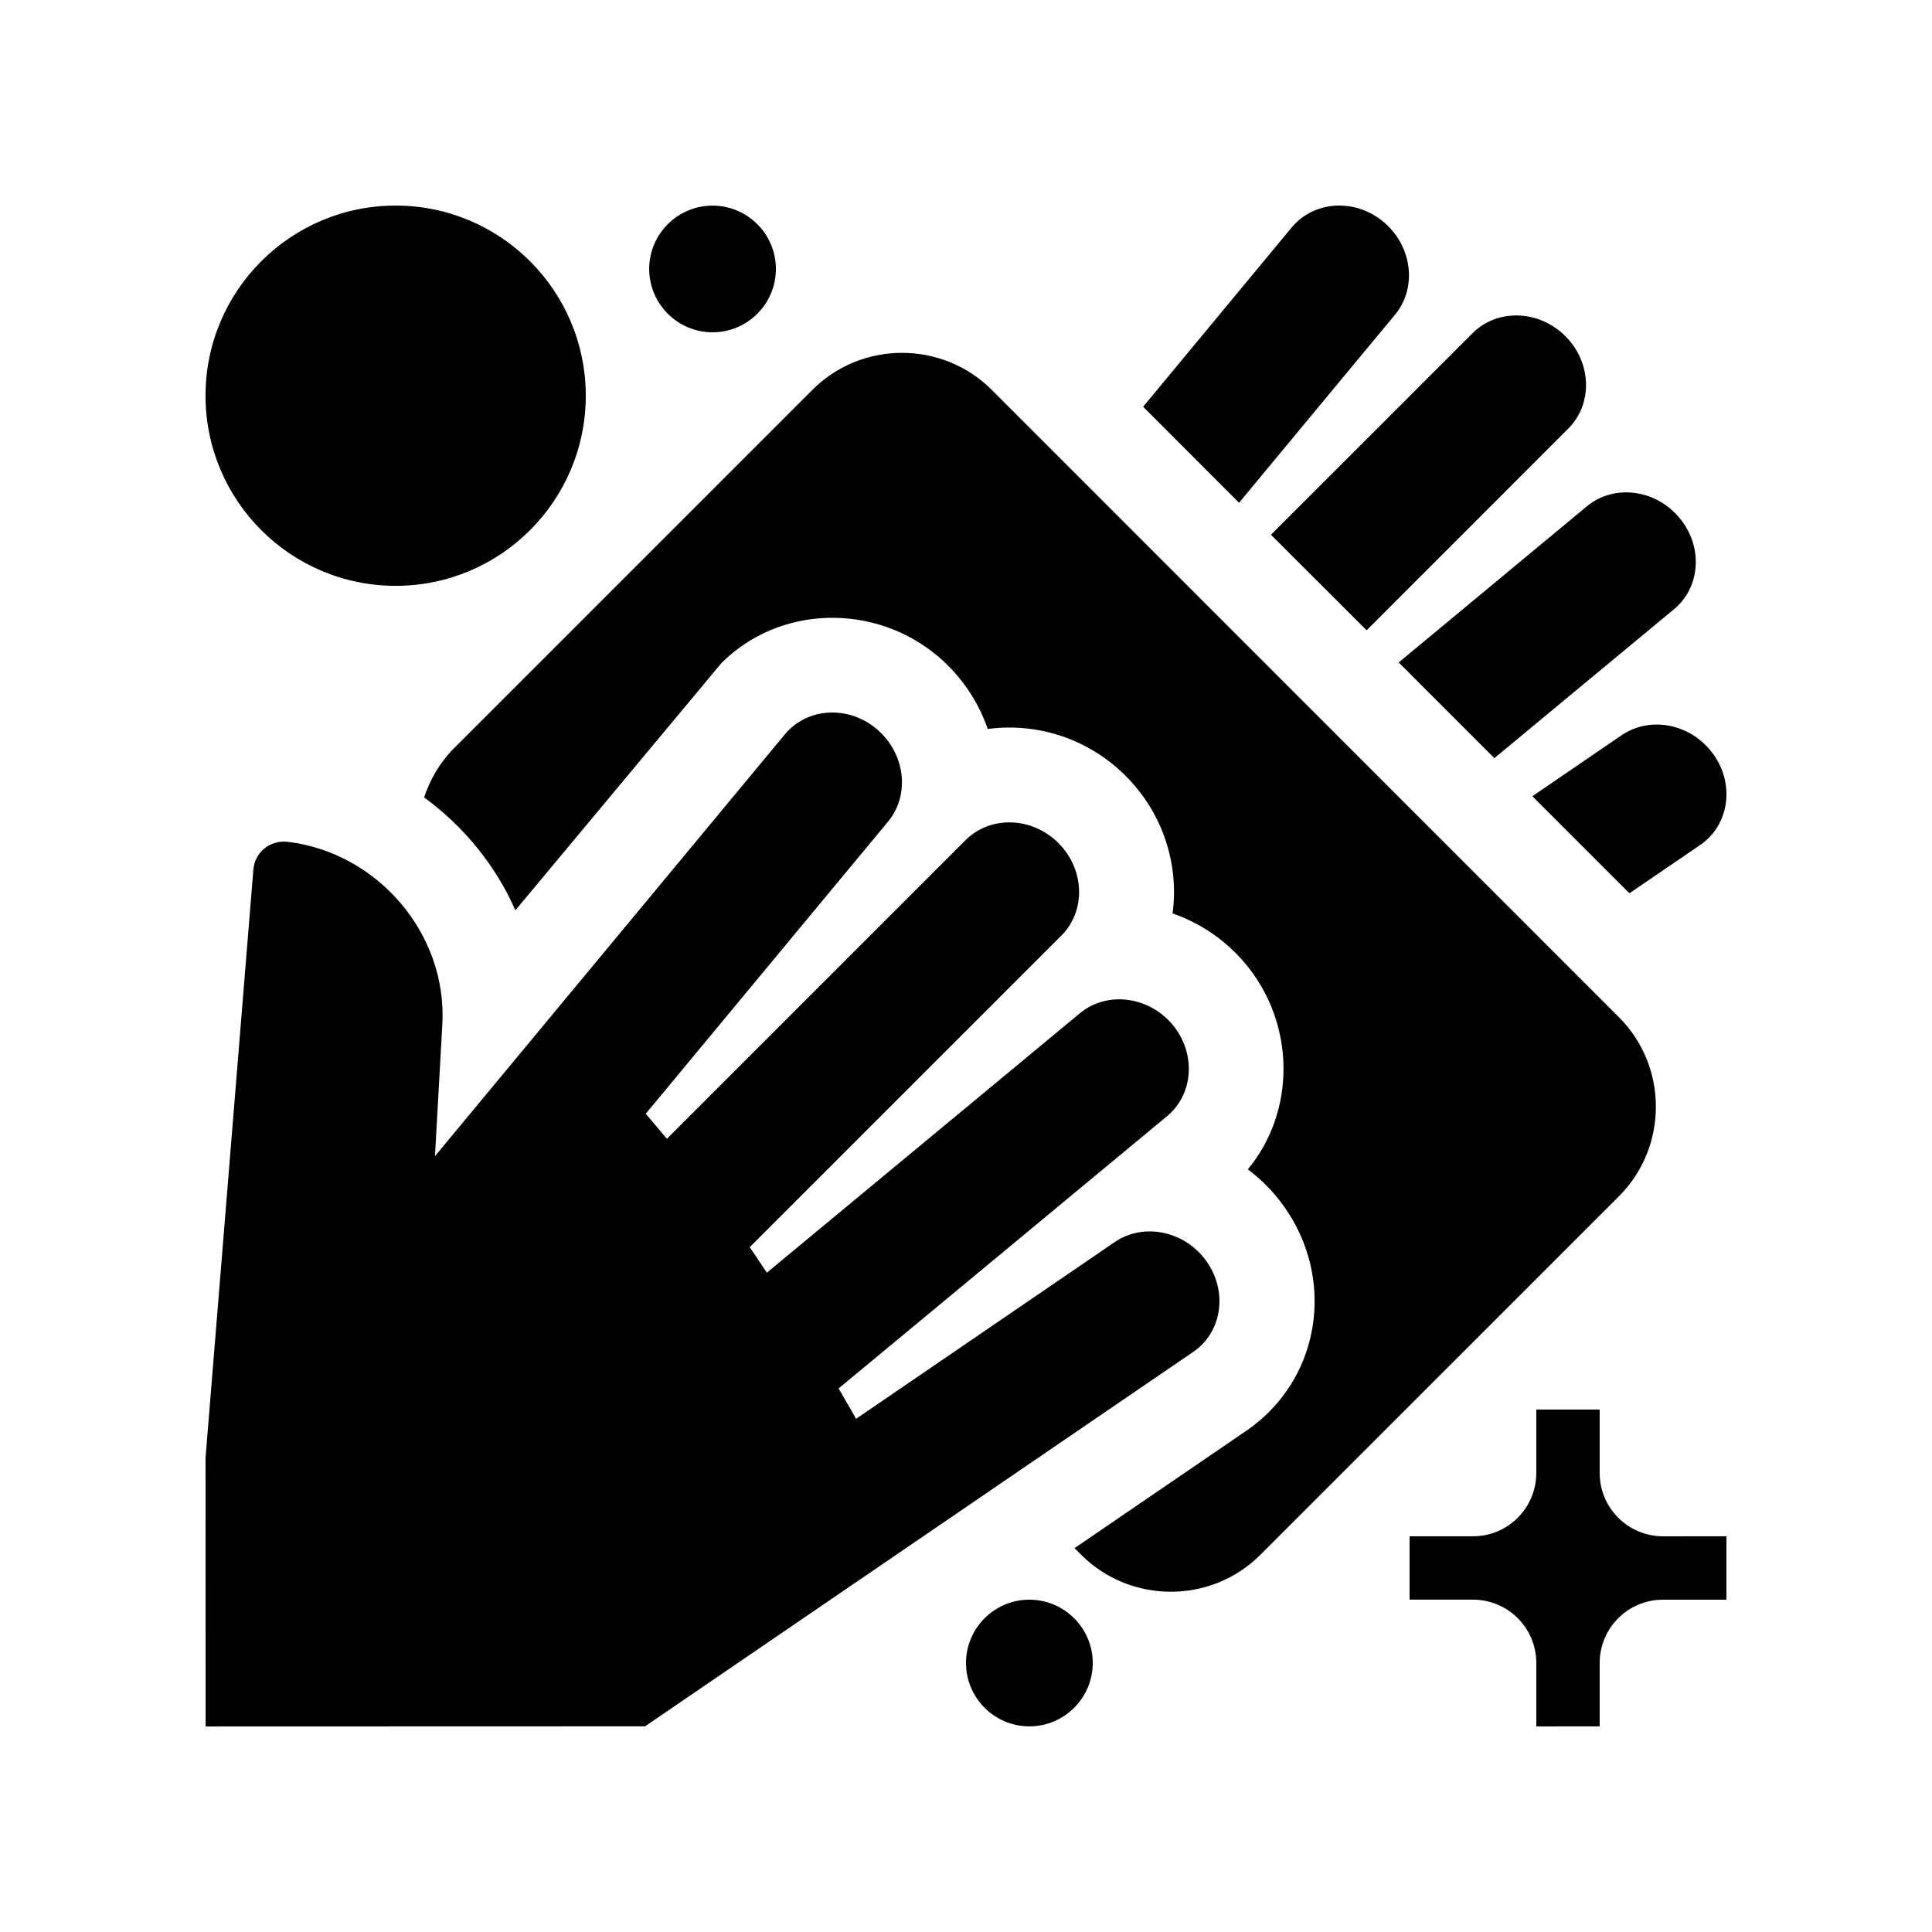
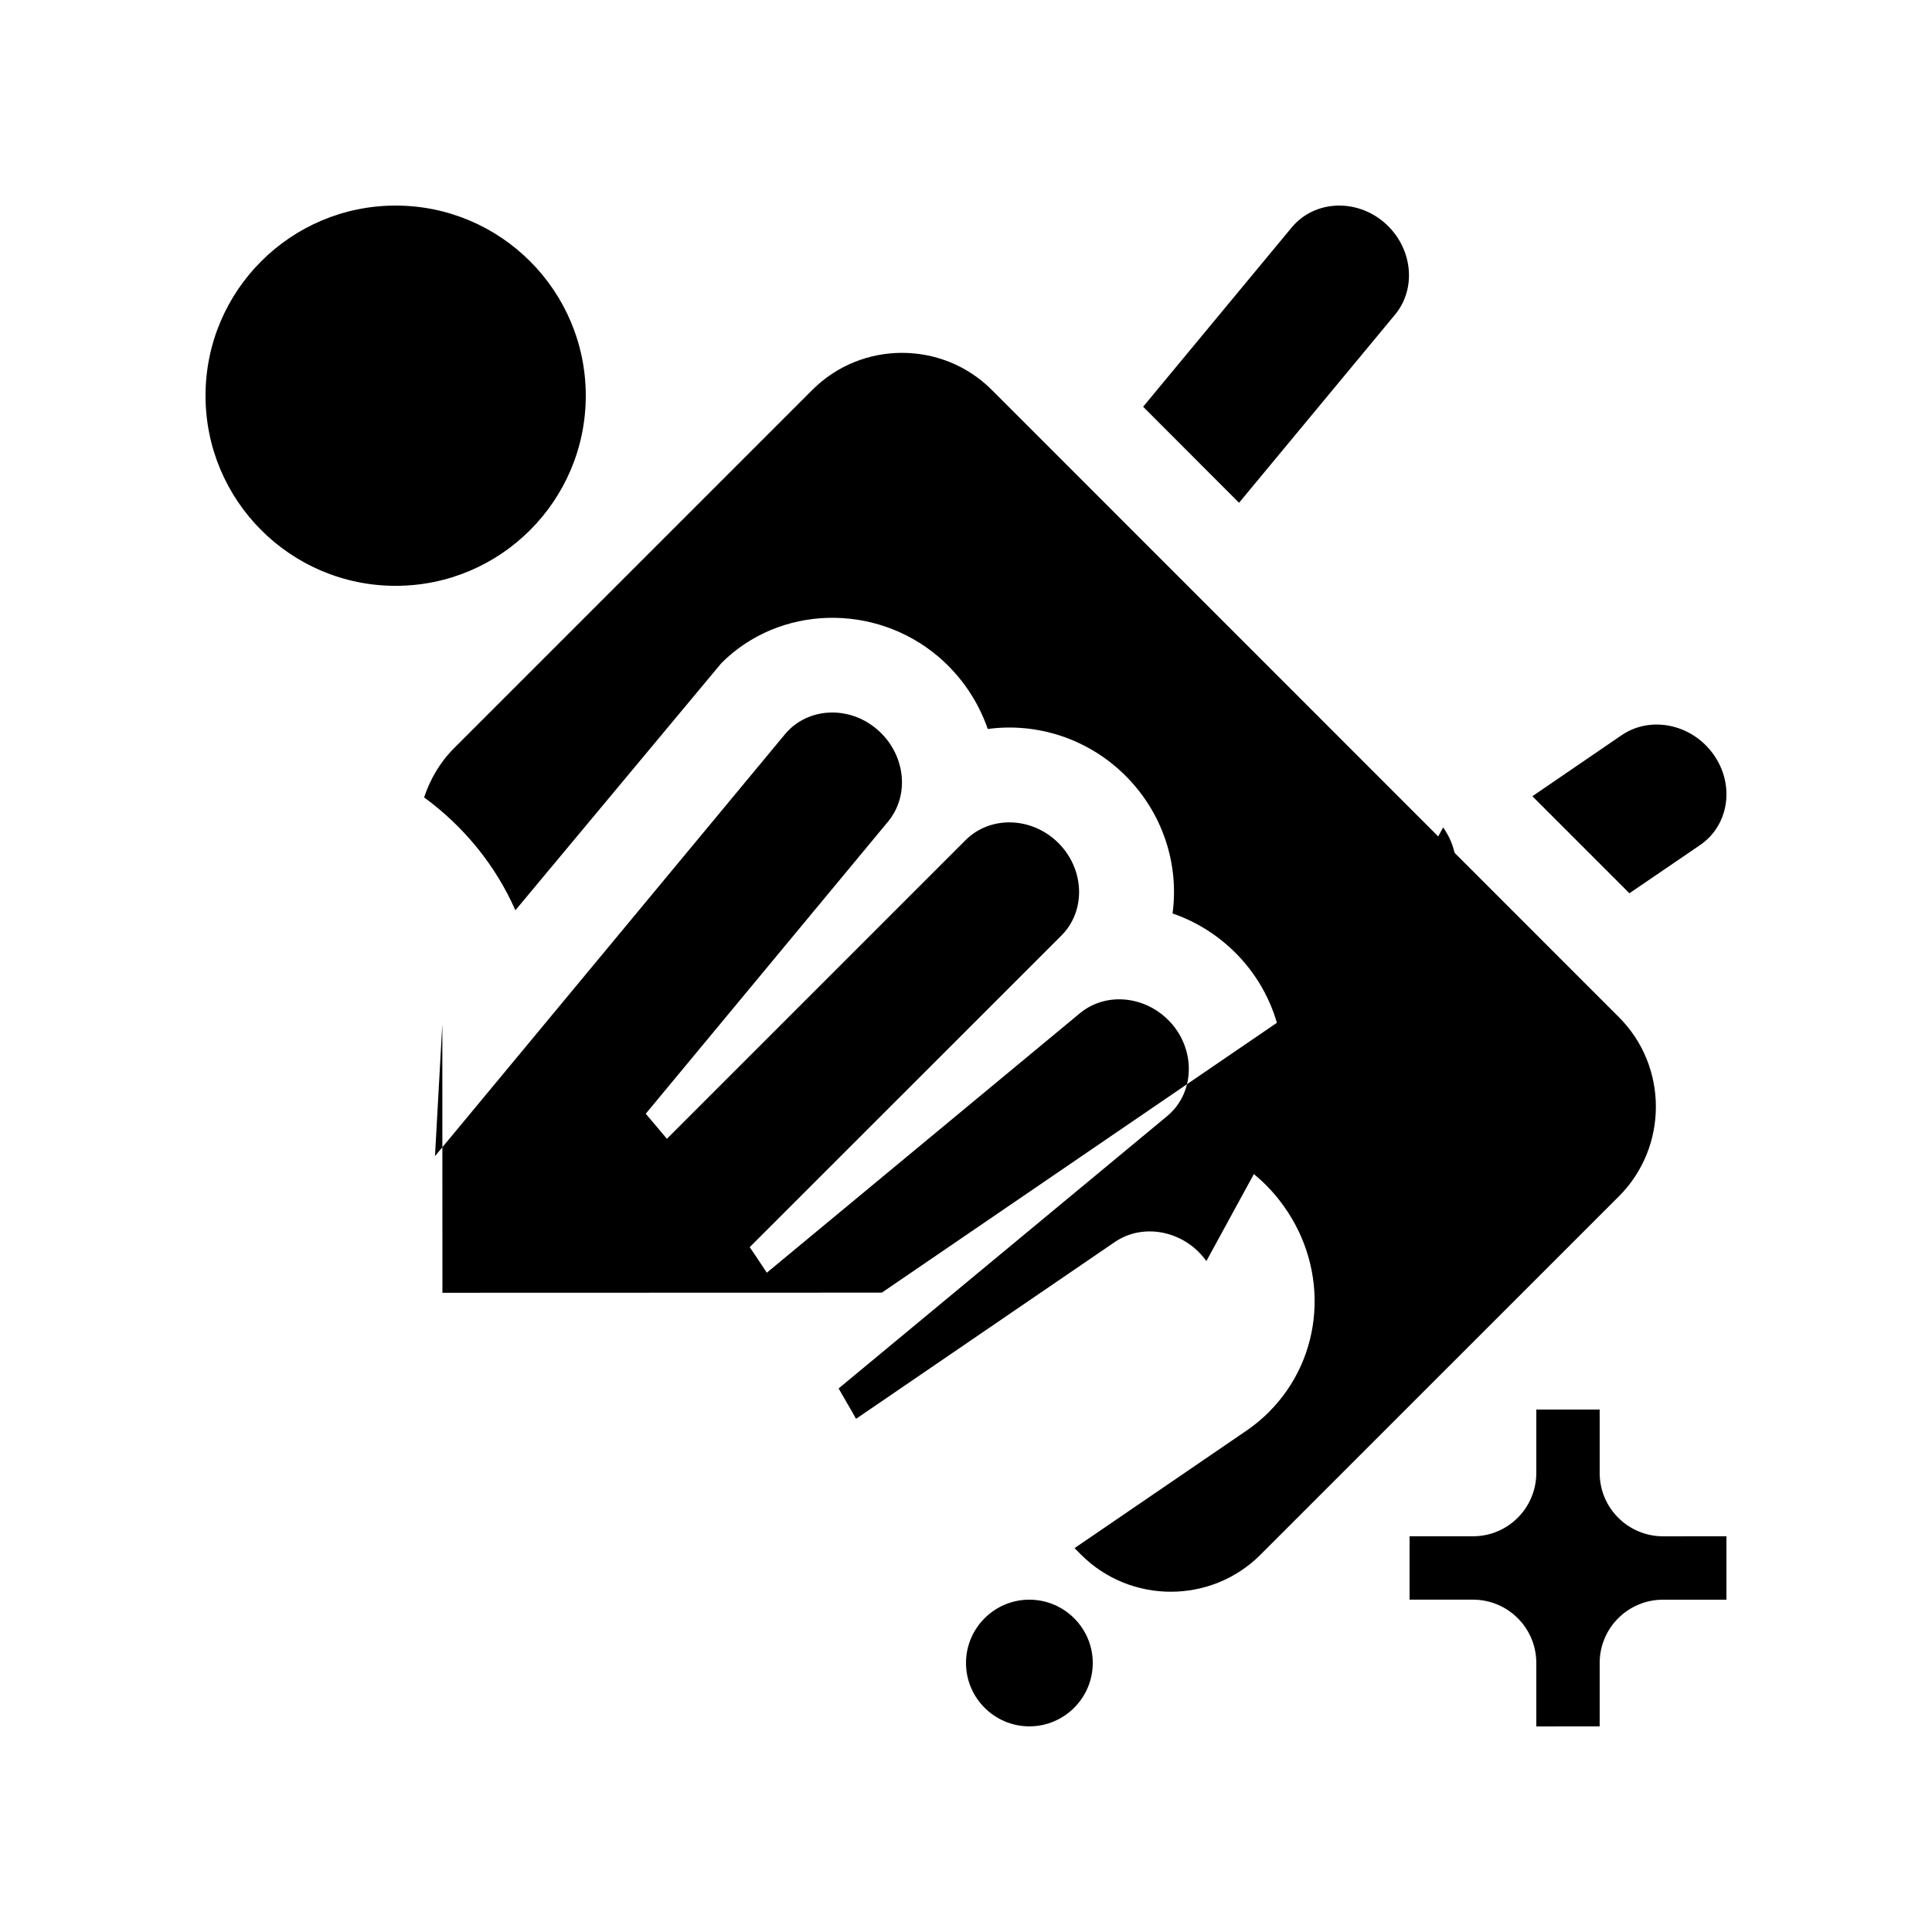
<svg xmlns="http://www.w3.org/2000/svg" fill="#000000" width="800px" height="800px" version="1.1" viewBox="144 144 512 512">
  <g>
-     <path d="m349.62 215.27c0 9.266-7.535 16.793-16.793 16.793-9.246 0-16.785-7.527-16.785-16.793 0-9.25 7.535-16.777 16.785-16.777 9.258 0 16.793 7.527 16.793 16.777z" />
    <path d="m248.85 198.48c-27.832 0-50.383 22.582-50.383 50.375 0 27.816 22.562 50.395 50.387 50.395s50.371-22.566 50.383-50.375c-0.008-27.832-22.559-50.383-50.387-50.395z" />
    <path d="m567.93 584.71c0-9.266 7.512-16.777 16.793-16.777h16.797v-16.809l-16.797 0.016c-9.281-0.016-16.793-7.527-16.793-16.793v-16.809h-16.793v16.793c0 9.27-7.512 16.812-16.793 16.797h-16.793v16.793h16.793c9.281 0.012 16.793 7.504 16.793 16.789v16.812l16.793-0.02z" />
    <path d="m433.59 584.71c0 9.25-7.547 16.793-16.797 16.793s-16.793-7.543-16.793-16.793 7.543-16.793 16.793-16.777c9.25 0 16.797 7.527 16.797 16.777z" />
-     <path d="m463.7 478.2c-5.738-8.035-16.66-10.27-24.297-5.031l-68.543 46.836c-1.461-2.672-3.109-5.359-4.621-8.051l87.027-72.141c7.152-5.891 7.742-16.863 1.375-24.371-6.398-7.512-17.383-8.828-24.496-2.887l-82.93 68.727c-1.543-2.262-2.938-4.508-4.535-6.769l82.578-82.555c6.566-6.543 6.231-17.527-0.75-24.535-7.023-7.004-18.02-7.332-24.602-0.801l-79.176 79.172c-1.82-2.211-3.723-4.41-5.602-6.637l64.191-77.395c5.918-7.133 4.625-18.07-2.938-24.516-7.512-6.398-18.461-5.773-24.371 1.352l-92.738 111.79 1.949-34.996c1.32-23.816-17.023-45.414-40.953-48.297-4.766-0.559-8.883 2.852-9.145 7.609 0.016 0.02-6.871 84.691-12.652 155.62l0.023 71.207 116.45-0.035 145.3-99.25c7.652-5.246 9.188-16.008 3.449-24.043z" />
+     <path d="m463.7 478.2c-5.738-8.035-16.66-10.27-24.297-5.031l-68.543 46.836c-1.461-2.672-3.109-5.359-4.621-8.051l87.027-72.141c7.152-5.891 7.742-16.863 1.375-24.371-6.398-7.512-17.383-8.828-24.496-2.887l-82.93 68.727c-1.543-2.262-2.938-4.508-4.535-6.769l82.578-82.555c6.566-6.543 6.231-17.527-0.75-24.535-7.023-7.004-18.02-7.332-24.602-0.801l-79.176 79.172c-1.82-2.211-3.723-4.41-5.602-6.637l64.191-77.395c5.918-7.133 4.625-18.07-2.938-24.516-7.512-6.398-18.461-5.773-24.371 1.352l-92.738 111.79 1.949-34.996l0.023 71.207 116.45-0.035 145.3-99.25c7.652-5.246 9.188-16.008 3.449-24.043z" />
    <path d="m573.74 338.84-23.645 16.168 25.715 25.715 18.762-12.793c7.672-5.266 9.25-16.027 3.477-24.059-5.746-8.027-16.633-10.266-24.309-5.031z" />
    <path d="m472.36 277.24 41.328-49.844c5.906-7.098 4.625-18.07-2.918-24.496-7.547-6.398-18.5-5.773-24.441 1.359l-39.387 47.531z" />
-     <path d="m534.25 232.29-53.43 53.426 25.352 25.32 53.434-53.457c6.559-6.516 6.227-17.504-0.75-24.484-7.023-7.004-18.047-7.363-24.605-0.805z" />
-     <path d="m564.49 278.22-49.82 41.328 25.352 25.367 47.59-39.453c7.148-5.875 7.773-16.848 1.344-24.355-6.359-7.527-17.344-8.84-24.465-2.887z" />
    <path d="m359.3 247.31-95.004 95.004c-3.773 3.773-6.312 8.266-7.906 13.004 10.508 7.672 18.973 18.027 24.188 29.918l54.609-65.516c15.324-15.332 40.586-16.055 57.523-1.672 6.195 5.316 10.578 11.957 13.055 19.141 12.891-1.738 26.539 2.422 36.543 12.43 10 10.004 14.172 23.617 12.43 36.457 7.184 2.473 13.809 6.852 19.09 13.055 13.543 15.977 13.68 39.312 0.855 54.758 3.57 2.656 6.785 5.883 9.477 9.672 12.297 17.09 10.66 40.098-3.875 54.629v0.02c-1.77 1.738-3.672 3.359-5.773 4.801l-45.75 31.258 1.773 1.773c13.055 13.039 34.434 13.055 47.492-0.016l95.023-95.012c13.023-13.039 13.055-34.406-0.035-47.465l-166.21-166.25c-13.066-13.055-34.465-13.055-47.508 0.016z" />
  </g>
</svg>